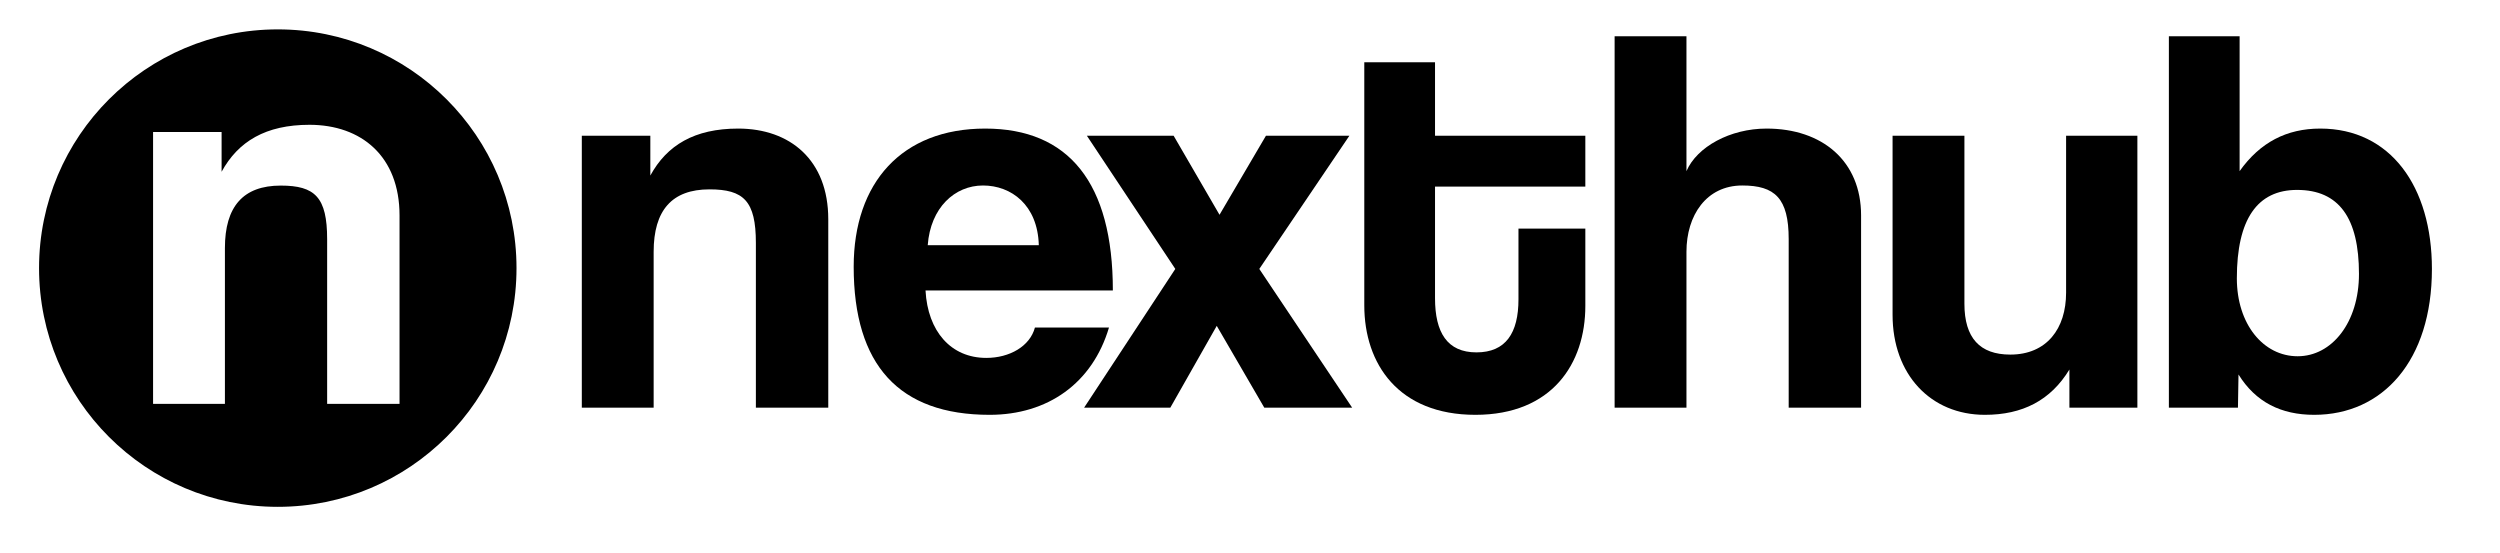
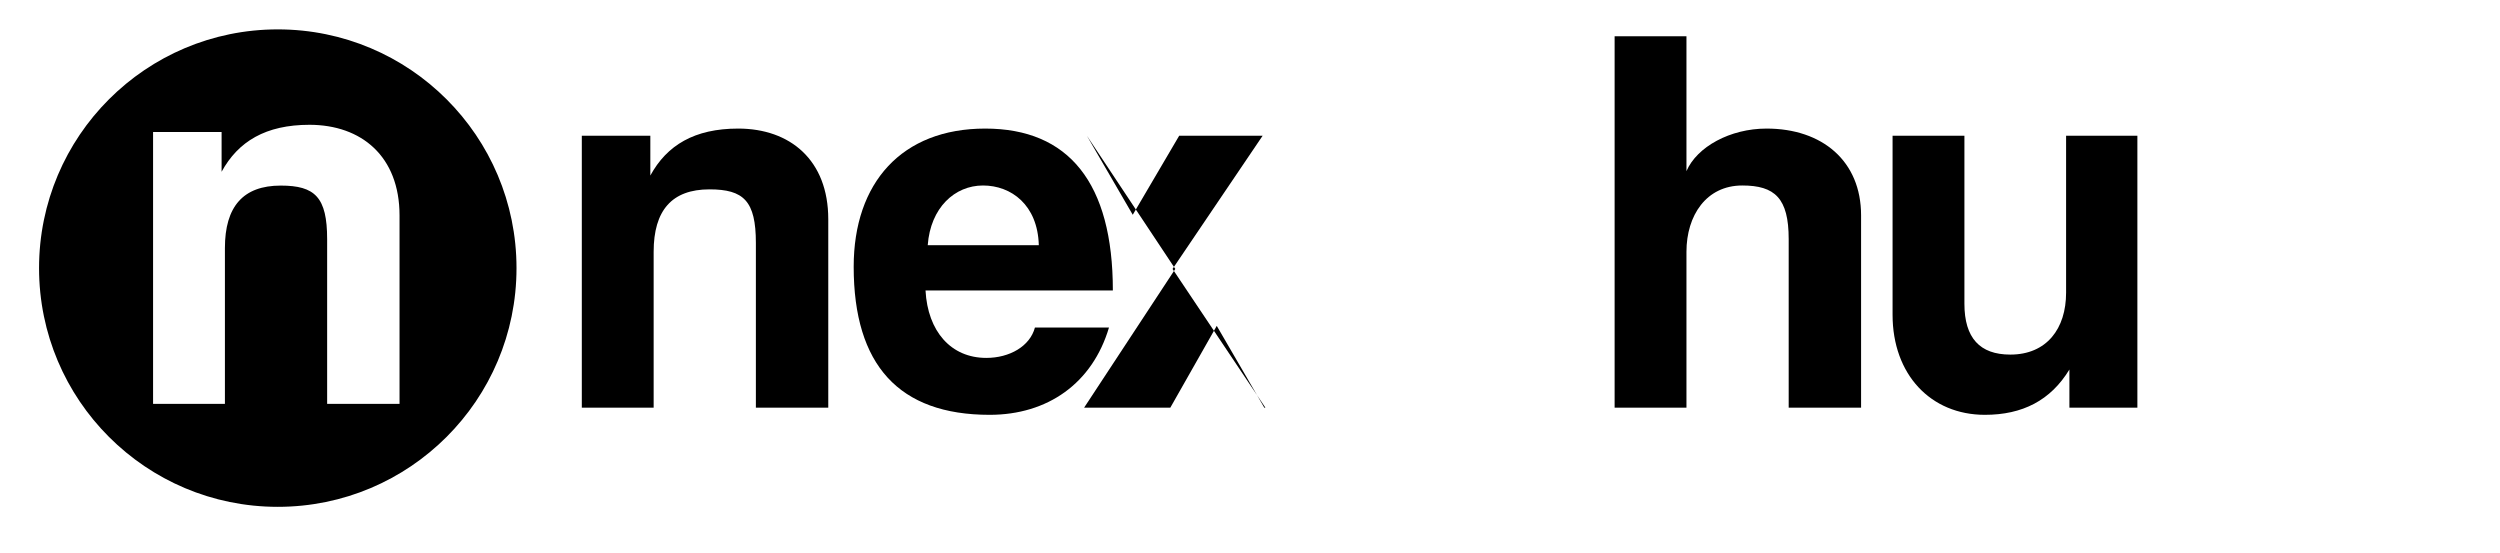
<svg xmlns="http://www.w3.org/2000/svg" id="uuid-5719c9ae-1016-42ad-96f4-61e30d964cf8" viewBox="0 0 4524 1000">
  <defs>
    <style>.uuid-cea1a952-0045-47f3-85a1-fb3212e40b75{stroke-width:0px;}</style>
  </defs>
  <path class="uuid-cea1a952-0045-47f3-85a1-fb3212e40b75" d="M1367.84,737.67v-298c0-76-22-97-84-97-68,0-101,38-101,113v282h-130V245.67h124v72c30-55,80-85,159-85,94,0,163,57,163,164v341h-131Z" />
  <path class="uuid-cea1a952-0045-47f3-85a1-fb3212e40b75" d="M1674.83,525.67c4,74,46,122,110,122,42,0,79-21,88-55h134c-30,101-111,158-216,158-164,0-246-90-246-268,0-152,87-250,238-250s231,98,231,293h-339ZM1879.83,443.67c-2-73-50-108-101-108s-95,40-100,108h201Z" />
-   <path class="uuid-cea1a952-0045-47f3-85a1-fb3212e40b75" d="M2287.83,737.67l-86-148-84,148h-156l165-251-160-241h157l83,143,84-143h151l-163,241,168,251h-159Z" />
-   <path class="uuid-cea1a952-0045-47f3-85a1-fb3212e40b75" d="M2747.82,413.67h121v140c0,104-60,197-199,197s-201-92-201-198V112.67h128v133h272v92h-272v202c0,62,22,98,75,98s76-35,76-96v-128Z" />
+   <path class="uuid-cea1a952-0045-47f3-85a1-fb3212e40b75" d="M2287.83,737.67l-86-148-84,148h-156l165-251-160-241l83,143,84-143h151l-163,241,168,251h-159Z" />
  <path class="uuid-cea1a952-0045-47f3-85a1-fb3212e40b75" d="M3236.81,737.67v-305c0-74-25-97-84-97-65,0-101,54-101,120v282h-130V65.67h130v244c19-44,79-77,145-77,101,0,171,59,171,157v348h-131Z" />
  <path class="uuid-cea1a952-0045-47f3-85a1-fb3212e40b75" d="M3744.8,737.67v-69c-34,56-85,82-153,82-98,0-167-73-167-181V245.67h130v304c0,62,28,92,83,92,66,0,101-47,101-112V245.67h129v492h-123Z" />
-   <path class="uuid-cea1a952-0045-47f3-85a1-fb3212e40b75" d="M3924.8,737.67V65.67h128v244c37-52,85-77,146-77,127,0,202,105,202,254,0,166-89,264-213,264-60,0-106-23-137-73l-1,60h-125ZM4268.8,495.67c0-101-36-152-112-152-72,0-109,53-109,160,0,83,48,141,110,141s111-61,111-149Z" />
  <path class="uuid-cea1a952-0045-47f3-85a1-fb3212e40b75" d="M502.67,53.17c-238.59,0-432,193.41-432,432s193.41,432,432,432,432-193.41,432-432S741.25,53.17,502.67,53.17ZM723,730.83h-131v-298c0-76-22-97-84-97-68,0-101,38-101,113v282h-130V238.83h124v72c30-55,80-85,159-85,94,0,163,57,163,164v341Z" />
</svg>